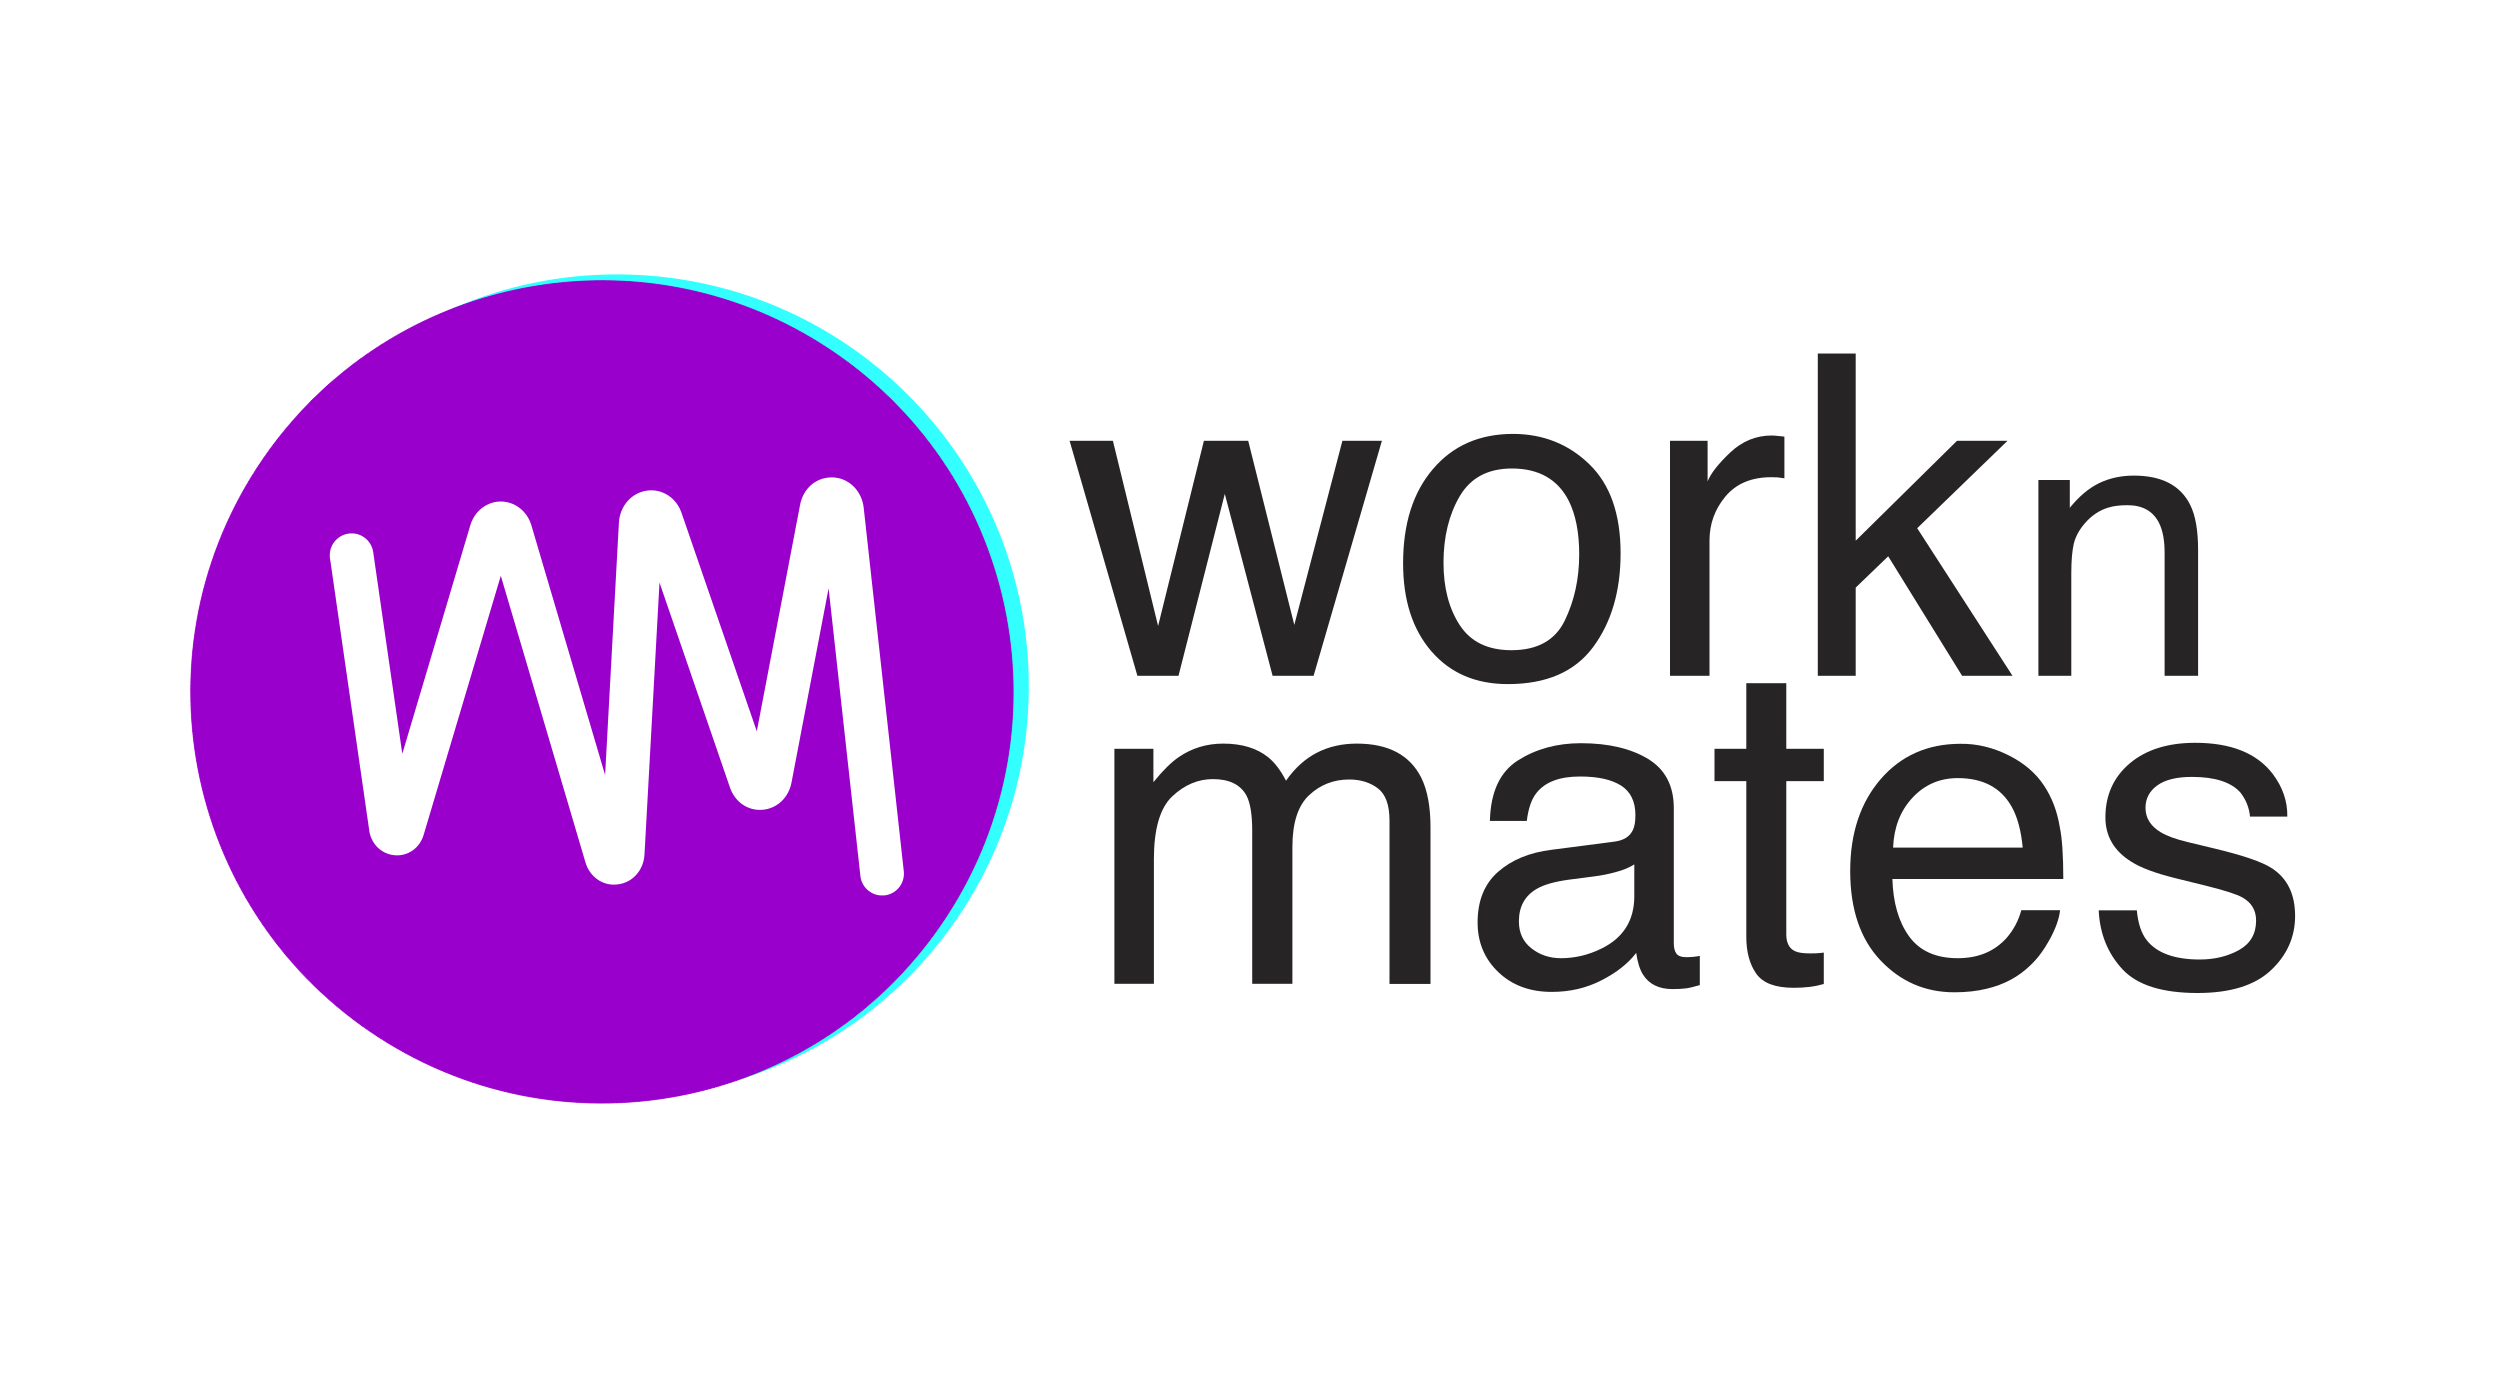
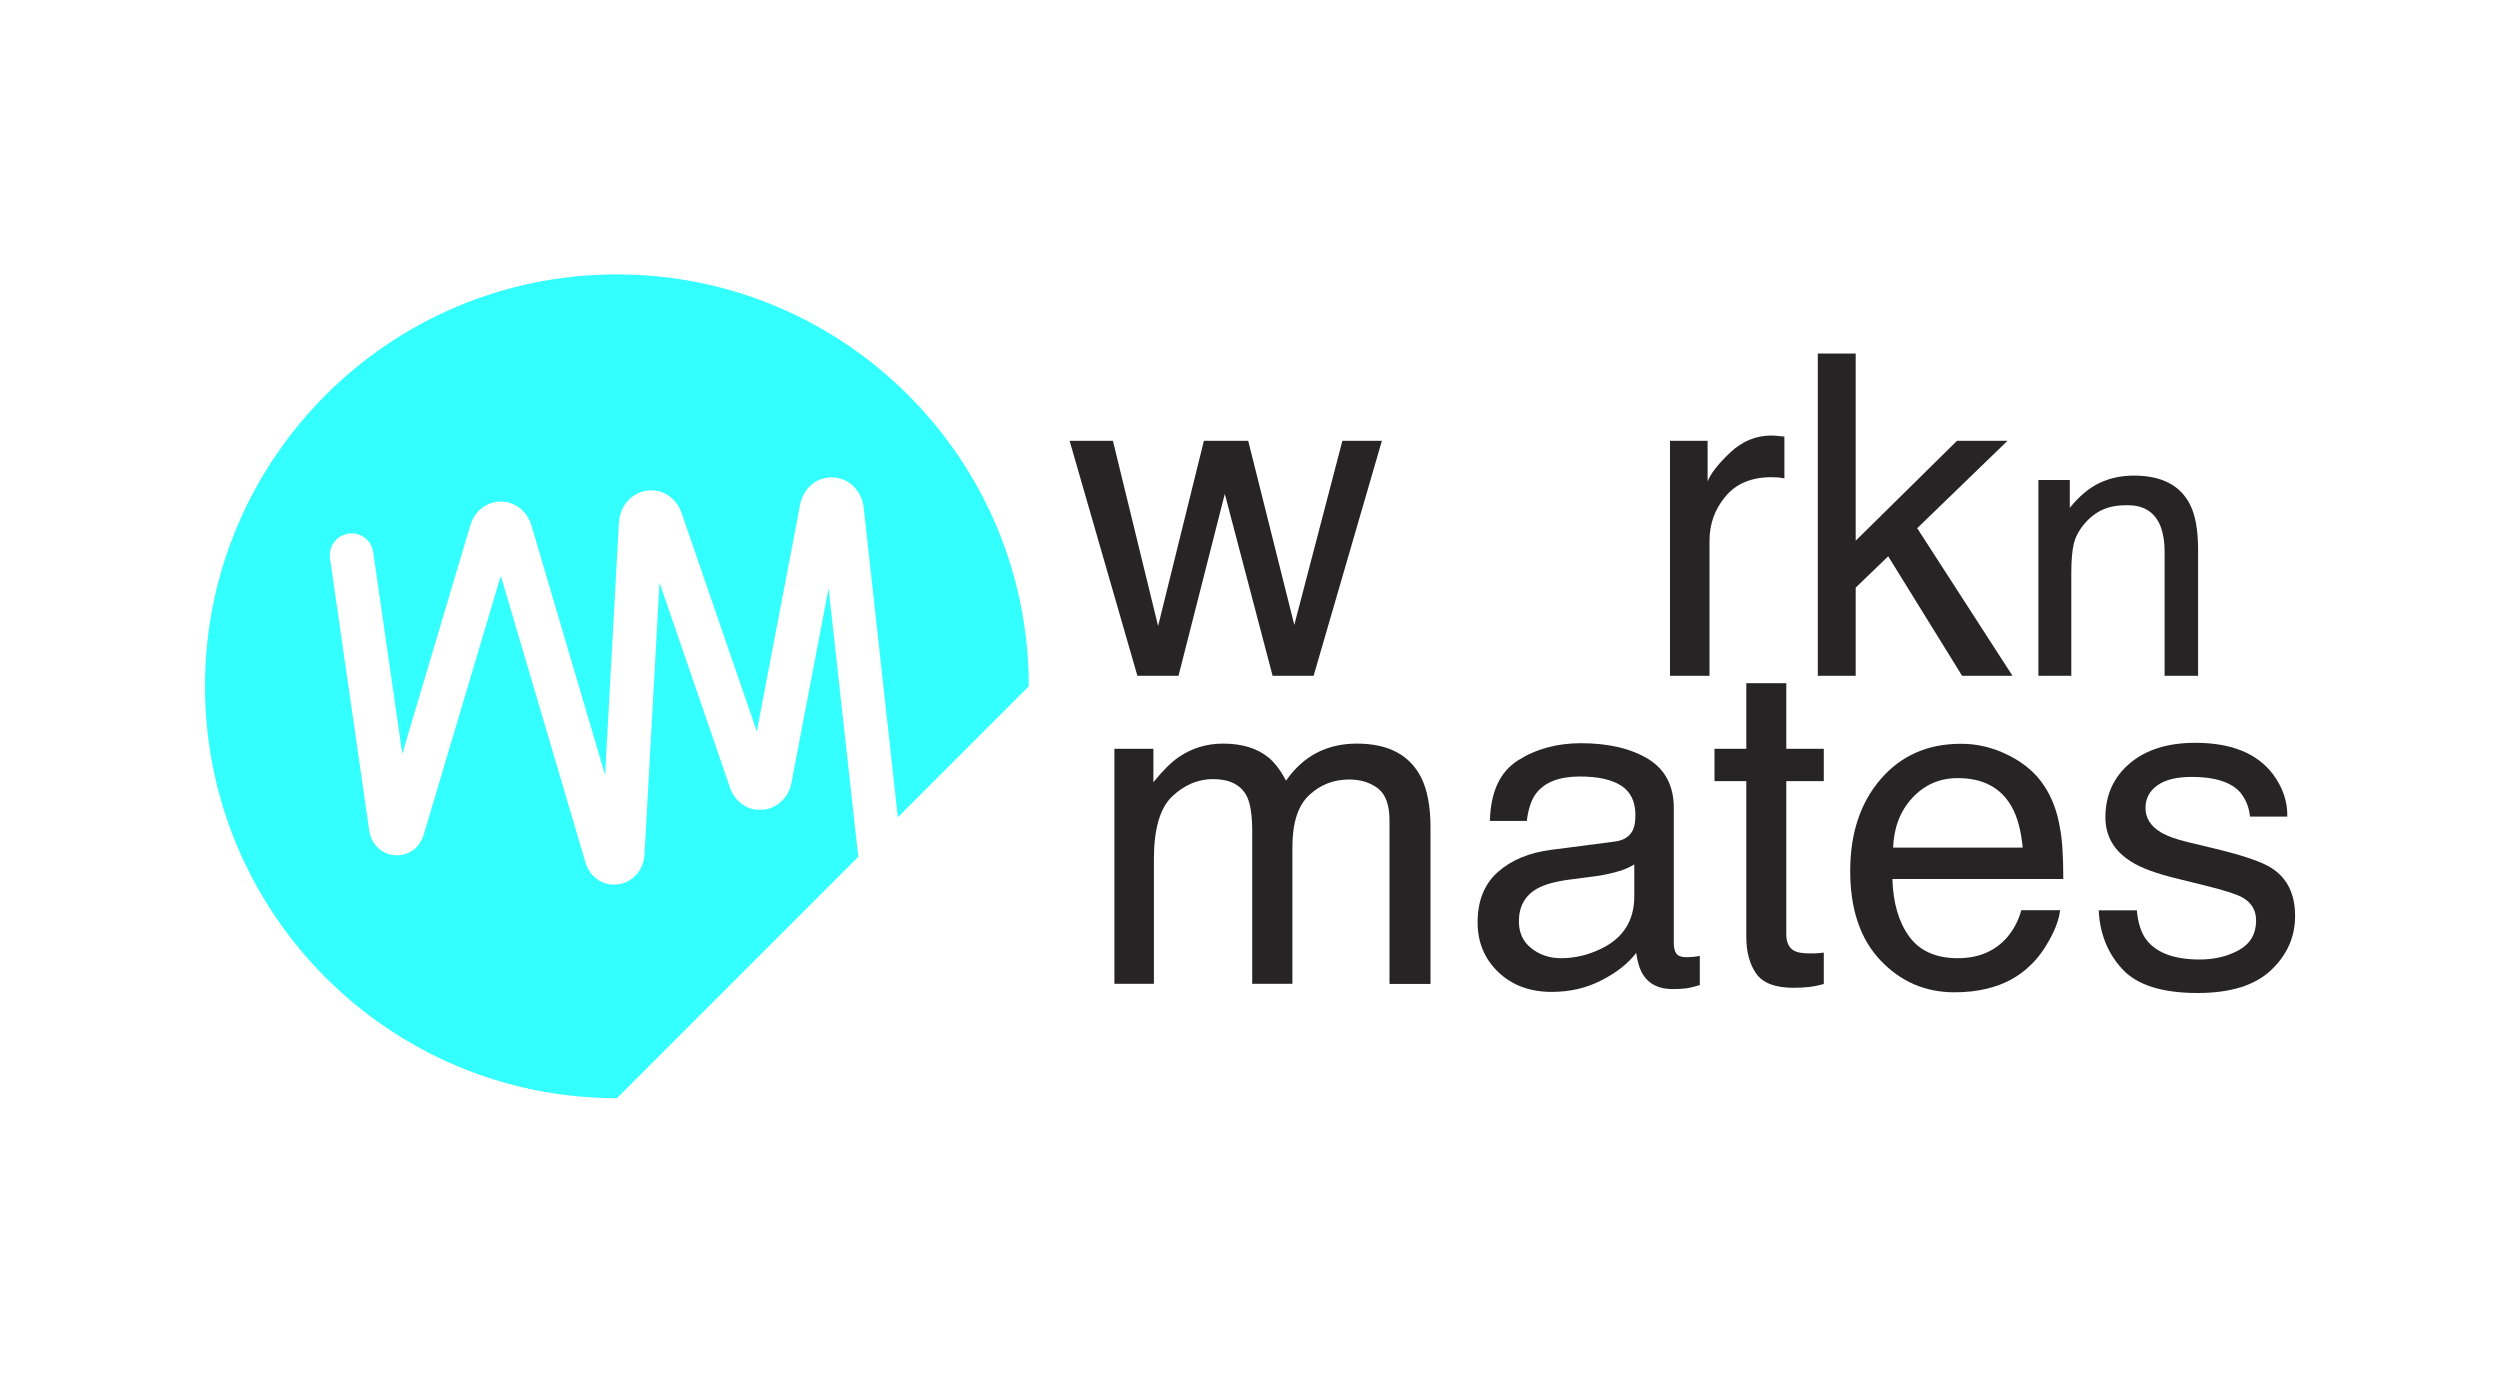
<svg xmlns="http://www.w3.org/2000/svg" xmlns:xlink="http://www.w3.org/1999/xlink" version="1.1" id="Capa_1" x="0px" y="0px" viewBox="0 0 2500 1372.7" style="enable-background:new 0 0 2500 1372.7;" xml:space="preserve">
  <style type="text/css">
	.st0{fill:#33FFFF;}
	.st1{filter:url(#Adobe_OpacityMaskFilter);}
	
		.st2{clip-path:url(#SVGID_00000183226358271969323090000010215973151996828081_);fill:url(#SVGID_00000163781855094500531120000007675349688988293007_);}
	
		.st3{clip-path:url(#SVGID_00000183226358271969323090000010215973151996828081_);mask:url(#SVGID_00000084530400486553618260000014972311370512025249_);fill:#9900CC;}
	
		.st4{clip-path:url(#SVGID_00000081647617827585740930000010307917843586637727_);fill:url(#SVGID_00000010278306406517133910000001221533087671038607_);}
	.st5{fill:#272425;}
</style>
  <g>
-     <path class="st0" d="M1028.8,686.3c0-227.5-184.4-411.9-411.9-411.9c-227.5,0-411.9,184.4-411.9,411.9   c0,227.5,184.4,411.9,411.9,411.9C844.3,1098.3,1028.8,913.8,1028.8,686.3" />
+     <path class="st0" d="M1028.8,686.3c0-227.5-184.4-411.9-411.9-411.9c-227.5,0-411.9,184.4-411.9,411.9   c0,227.5,184.4,411.9,411.9,411.9" />
    <g>
      <defs>
        <path id="SVGID_1_" d="M517.3,286.6c-220.8,55-355.2,278.5-300.2,499.3c55,220.8,278.5,355.2,499.3,300.2     c220.8-55,355.2-278.5,300.2-499.3c-46.7-187.3-214.7-312.5-399.4-312.5C584.2,274.3,550.7,278.3,517.3,286.6" />
      </defs>
      <clipPath id="SVGID_00000116923908725239045970000009762789605122404002_">
        <use xlink:href="#SVGID_1_" style="overflow:visible;" />
      </clipPath>
      <defs>
        <filter id="Adobe_OpacityMaskFilter" filterUnits="userSpaceOnUse" x="-270.4" y="-179.5" width="1774.4" height="1774.3">
          <feColorMatrix type="matrix" values="1 0 0 0 0 0 1 0 0 0 0 0 1 0 0 0 0 0 1 0" />
        </filter>
      </defs>
      <mask maskUnits="userSpaceOnUse" x="-270.4" y="-179.5" width="1774.4" height="1774.3" id="SVGID_00000183948436451221773320000018243742914175320982_">
        <g class="st1">
          <linearGradient id="SVGID_00000062880594036816222670000014444707231134993579_" gradientUnits="userSpaceOnUse" x1="709.006" y1="1792.453" x2="713.322" y2="1792.453" gradientTransform="matrix(134.732 -126.362 -126.362 -134.732 131291.109 332078.125)">
            <stop offset="0" style="stop-color:#FFFFFF" />
            <stop offset="0.403" style="stop-color:#FFFFFF" />
            <stop offset="0.478" style="stop-color:#C6C6C6" />
            <stop offset="0.579" style="stop-color:#808080" />
            <stop offset="0.669" style="stop-color:#494949" />
            <stop offset="0.747" style="stop-color:#212121" />
            <stop offset="0.808" style="stop-color:#090909" />
            <stop offset="0.846" style="stop-color:#000000" />
            <stop offset="1" style="stop-color:#000000" />
          </linearGradient>
-           <polygon style="clip-path:url(#SVGID_00000116923908725239045970000009762789605122404002_);fill:url(#SVGID_00000062880594036816222670000014444707231134993579_);" points="      -270.4,679.9 645.9,-179.5 1504,735.4 587.7,1594.8     " />
        </g>
      </mask>
      <rect x="-11.3" y="80.5" transform="matrix(0.729 -0.684 0.684 0.729 -317.196 613.441)" style="clip-path:url(#SVGID_00000116923908725239045970000009762789605122404002_);mask:url(#SVGID_00000183948436451221773320000018243742914175320982_);fill:#9900CC;" width="1256.3" height="1254.3" />
    </g>
    <g>
      <defs>
        <path id="SVGID_00000083063800979537878090000016467468888641219239_" d="M412.2,822.9c0.1,0.3,0.1,0.6,0.1,0.9L412.2,822.9z      M800.1,504.7l-43.3,226.6l-75.3-218.5c-5.2-15.2-19.5-24.3-34.5-22.2c-15.6,2.2-27.1,15.4-28.1,32.1L605.1,775l-73.7-249.6     c-4.2-14.3-16.5-23.8-30.5-23.9h0c-14,0-26.3,9.5-30.6,23.8l-68,228.5l-29.1-201.7c-1.7-11.9-12.8-20.3-24.7-18.5     c-11.9,1.7-20.2,12.8-18.5,24.7l39,270.5c1.3,14.2,11.7,25.1,25.3,26.4c13.4,1.4,25.5-7.1,29.4-20.5l77.1-258.9l84.6,286.4     c4.3,14.8,17.6,24.1,32.2,22.2c15-1.7,26-14.1,26.9-30l15-271.8L730,787.6c4.9,14.3,17.8,23.3,32.2,22.2     c14.6-1,26.4-12,29.3-27.2l37.1-194.3L860.4,876c1.2,11.2,10.7,19.5,21.7,19.5c0.8,0,1.6,0,2.4-0.1c12-1.3,20.6-12.1,19.3-24.1     l-40.1-363.6c-1.9-16.9-14.8-29.7-30.8-30.3c-0.3,0-0.6,0-1,0C816.1,477.3,803.3,488.3,800.1,504.7" />
      </defs>
      <clipPath id="SVGID_00000008109567839672304240000017090207206911295120_">
        <use xlink:href="#SVGID_00000083063800979537878090000016467468888641219239_" style="overflow:visible;" />
      </clipPath>
      <linearGradient id="SVGID_00000004540826144711064670000013507011433095386814_" gradientUnits="userSpaceOnUse" x1="707.643" y1="1792.329" x2="711.96" y2="1792.329" gradientTransform="matrix(133.061 0 0 -133.061 -93830.031 239175.188)">
        <stop offset="0" style="stop-color:#FFFFFF" />
        <stop offset="0.403" style="stop-color:#FFFFFF" />
        <stop offset="0.846" style="stop-color:#FFFFFF" />
        <stop offset="1" style="stop-color:#FFFFFF" />
      </linearGradient>
      <rect x="328.2" y="477.2" style="clip-path:url(#SVGID_00000008109567839672304240000017090207206911295120_);fill:url(#SVGID_00000004540826144711064670000013507011433095386814_);" width="576.9" height="418.2" />
    </g>
    <g>
      <polygon class="st5" points="1112.9,440.8 1158.1,626 1203.9,440.8 1248.2,440.8 1294.3,624.9 1342.4,440.8 1381.9,440.8     1313.6,675.8 1272.6,675.8 1224.8,493.9 1178.5,675.8 1137.4,675.8 1069.6,440.8   " />
-       <path class="st5" d="M1589.4,464.3c20.8,20.2,31.2,49.8,31.2,89c0,37.9-9.2,69.1-27.5,93.8c-18.3,24.7-46.7,37-85.2,37    c-32.1,0-57.6-10.9-76.5-32.8c-18.9-21.9-28.3-51.2-28.3-88c0-39.5,9.9-70.9,29.9-94.3c19.9-23.4,46.6-35.1,80.2-35.1    C1543.2,434,1568.6,444.1,1589.4,464.3 M1564.8,620.5c9.6-19.8,14.4-41.8,14.4-66.1c0-21.9-3.5-39.7-10.4-53.5    c-11-21.6-30-32.4-56.9-32.4c-23.9,0-41.2,9.2-52.1,27.6c-10.8,18.4-16.3,40.6-16.3,66.6c0,25,5.4,45.8,16.3,62.5    c10.9,16.7,28.1,25,51.6,25C1537.5,650.2,1555.2,640.3,1564.8,620.5" />
      <path class="st5" d="M1670.1,440.8h37.5v40.6c3.1-7.9,10.6-17.5,22.6-28.9c12-11.3,25.8-17,41.5-17c0.7,0,2,0.1,3.7,0.2    c1.8,0.1,4.8,0.4,9,0.9v41.7c-2.3-0.4-4.5-0.7-6.5-0.9c-2-0.1-4.1-0.2-6.5-0.2c-19.9,0-35.2,6.4-45.9,19.2    c-10.7,12.8-16,27.5-16,44.2v135.2h-39.5V440.8z" />
      <polygon class="st5" points="1817.8,353.5 1855.7,353.5 1855.7,540.7 1957,440.8 2007.5,440.8 1917.2,528.2 2012.5,675.8     1962.1,675.8 1888.2,556.3 1855.7,587.6 1855.7,675.8 1817.8,675.8   " />
      <path class="st5" d="M2038.5,480h31.3v27.8c9.3-11.5,19.1-19.7,29.4-24.7c10.4-5,21.9-7.5,34.6-7.5c27.8,0,46.6,9.7,56.3,29.1    c5.4,10.6,8,25.8,8,45.5v125.6h-33.5V552.4c0-11.9-1.8-21.6-5.3-28.9c-5.9-12.2-16.5-18.3-31.8-18.3c-7.8,0-14.2,0.8-19.2,2.4    c-9,2.7-16.9,8-23.8,16.1c-5.5,6.5-9,13.1-10.7,20c-1.6,6.9-2.5,16.7-2.5,29.5v102.6h-32.9V480z" />
      <path class="st5" d="M1114.3,748.8h39.1v33.4c9.4-11.6,17.8-20,25.5-25.2c13-8.9,27.8-13.4,44.3-13.4c18.7,0,33.8,4.6,45.2,13.8    c6.4,5.3,12.3,13,17.6,23.3c8.8-12.6,19.1-21.9,30.9-28c11.8-6.1,25.2-9.1,39.9-9.1c31.6,0,53.1,11.4,64.5,34.2    c6.1,12.3,9.2,28.8,9.2,49.6v156.5h-41V820.6c0-15.7-3.9-26.4-11.7-32.3c-7.8-5.9-17.4-8.8-28.6-8.8c-15.5,0-28.9,5.2-40,15.6    c-11.2,10.4-16.8,27.7-16.8,52v136.7h-40.2V830.5c0-15.9-1.9-27.6-5.7-34.9c-6-11-17.2-16.5-33.6-16.5c-14.9,0-28.5,5.8-40.7,17.3    c-12.2,11.6-18.3,32.5-18.3,62.8v124.6h-39.5V748.8z" />
      <path class="st5" d="M1614.6,841.6c9.1-1.2,15.1-5,18.2-11.4c1.8-3.5,2.6-8.6,2.6-15.2c0-13.5-4.8-23.3-14.3-29.4    c-9.6-6.1-23.2-9.1-41.1-9.1c-20.6,0-35.2,5.6-43.8,16.8c-4.8,6.2-7.9,15.4-9.4,27.6h-36.9c0.7-29,10.1-49.2,28.2-60.6    c18-11.4,39-17.1,62.8-17.1c27.6,0,50,5.3,67.3,15.8c17.1,10.5,25.6,26.9,25.6,49.2v135.4c0,4.1,0.8,7.4,2.5,9.9    c1.7,2.5,5.2,3.7,10.6,3.7c1.8,0,3.7-0.1,5.9-0.3c2.2-0.2,4.5-0.5,7-1v29.2c-6.1,1.8-10.8,2.9-14,3.3c-3.2,0.4-7.6,0.7-13.2,0.7    c-13.6,0-23.5-4.8-29.6-14.5c-3.2-5.1-5.5-12.4-6.8-21.7c-8,10.5-19.6,19.7-34.7,27.4c-15.1,7.8-31.7,11.6-49.8,11.6    c-21.8,0-39.6-6.6-53.4-19.8c-13.8-13.2-20.7-29.8-20.7-49.6c0-21.8,6.8-38.6,20.4-50.6c13.6-12,31.5-19.4,53.5-22.1L1614.6,841.6    z M1531.4,948.3c8.3,6.6,18.2,9.9,29.6,9.9c13.9,0,27.4-3.2,40.4-9.6c21.9-10.7,32.9-28.1,32.9-52.4v-31.8    c-4.8,3.1-11,5.7-18.6,7.7c-7.6,2.1-15,3.5-22.3,4.4l-23.9,3.1c-14.3,1.9-25.1,4.9-32.3,9c-12.2,6.9-18.3,17.8-18.3,32.8    C1518.9,932.8,1523.1,941.8,1531.4,948.3" />
      <path class="st5" d="M1746.4,683.2h39.9v65.6h37.5v32.3h-37.5v153.4c0,8.2,2.8,13.7,8.3,16.5c3.1,1.6,8.2,2.4,15.4,2.4    c1.9,0,3.9-0.1,6.1-0.1c2.2-0.1,4.8-0.3,7.7-0.7v31.4c-4.5,1.3-9.2,2.3-14.2,2.9c-4.9,0.6-10.2,0.9-15.9,0.9    c-18.4,0-30.9-4.7-37.5-14.2c-6.6-9.4-9.9-21.7-9.9-36.8V781.1h-31.8v-32.3h31.8V683.2z" />
      <path class="st5" d="M2008.6,755.3c15.6,7.8,27.4,18,35.5,30.4c7.9,11.9,13.1,25.7,15.7,41.5c2.3,10.8,3.5,28.1,3.5,51.8h-170.9    c0.7,23.9,6.3,43.1,16.8,57.5c10.5,14.4,26.6,21.7,48.6,21.7c20.5,0,36.8-6.8,49-20.5c6.8-7.9,11.7-17.1,14.5-27.5h38.8    c-1,8.6-4.4,18.2-10.2,28.9c-5.8,10.6-12.2,19.3-19.3,26c-11.9,11.7-26.6,19.6-44.2,23.7c-9.4,2.3-20.1,3.5-32,3.5    c-29.1,0-53.7-10.6-73.9-31.9c-20.2-21.3-30.3-51.1-30.3-89.4c0-37.7,10.2-68.4,30.5-91.9c20.3-23.5,47-35.3,79.8-35.3    C1976.9,743.6,1993,747.5,2008.6,755.3 M2022.7,847.6c-1.6-17.1-5.3-30.8-11.1-41c-10.7-19-28.7-28.5-53.8-28.5    c-18,0-33.1,6.5-45.3,19.6c-12.2,13.1-18.6,29.7-19.4,49.9H2022.7z" />
      <path class="st5" d="M2136.8,910.1c1.2,13.2,4.5,23.3,10.1,30.3c10.1,12.7,27.8,19.1,52.8,19.1c14.9,0,28.1-3.2,39.4-9.5    c11.3-6.4,17-16.2,17-29.5c0-10.1-4.5-17.8-13.6-23c-5.8-3.2-17.2-6.9-34.3-11.2l-31.9-7.9c-20.4-5-35.4-10.5-45-16.7    c-17.2-10.7-25.9-25.5-25.9-44.3c0-22.2,8.1-40.2,24.3-54c16.2-13.7,38.1-20.6,65.5-20.6c35.9,0,61.7,10.4,77.6,31.2    c9.9,13.2,14.8,27.4,14.5,42.6H2250c-0.8-8.9-4-16.9-9.7-24.2c-9.3-10.3-25.4-15.5-48.3-15.5c-15.3,0-26.8,2.8-34.7,8.5    c-7.9,5.7-11.8,13.2-11.8,22.5c0,10.2,5.2,18.4,15.5,24.5c6,3.6,14.8,6.8,26.4,9.6l26.6,6.4c28.9,6.9,48.3,13.5,58.1,20    c15.4,10.1,23,26,23,47.6c0,20.9-8,39-24.1,54.2c-16.1,15.2-40.6,22.8-73.4,22.8c-35.4,0-60.5-7.9-75.2-23.8    c-14.7-15.9-22.6-35.5-23.7-58.9H2136.8z" />
    </g>
  </g>
</svg>